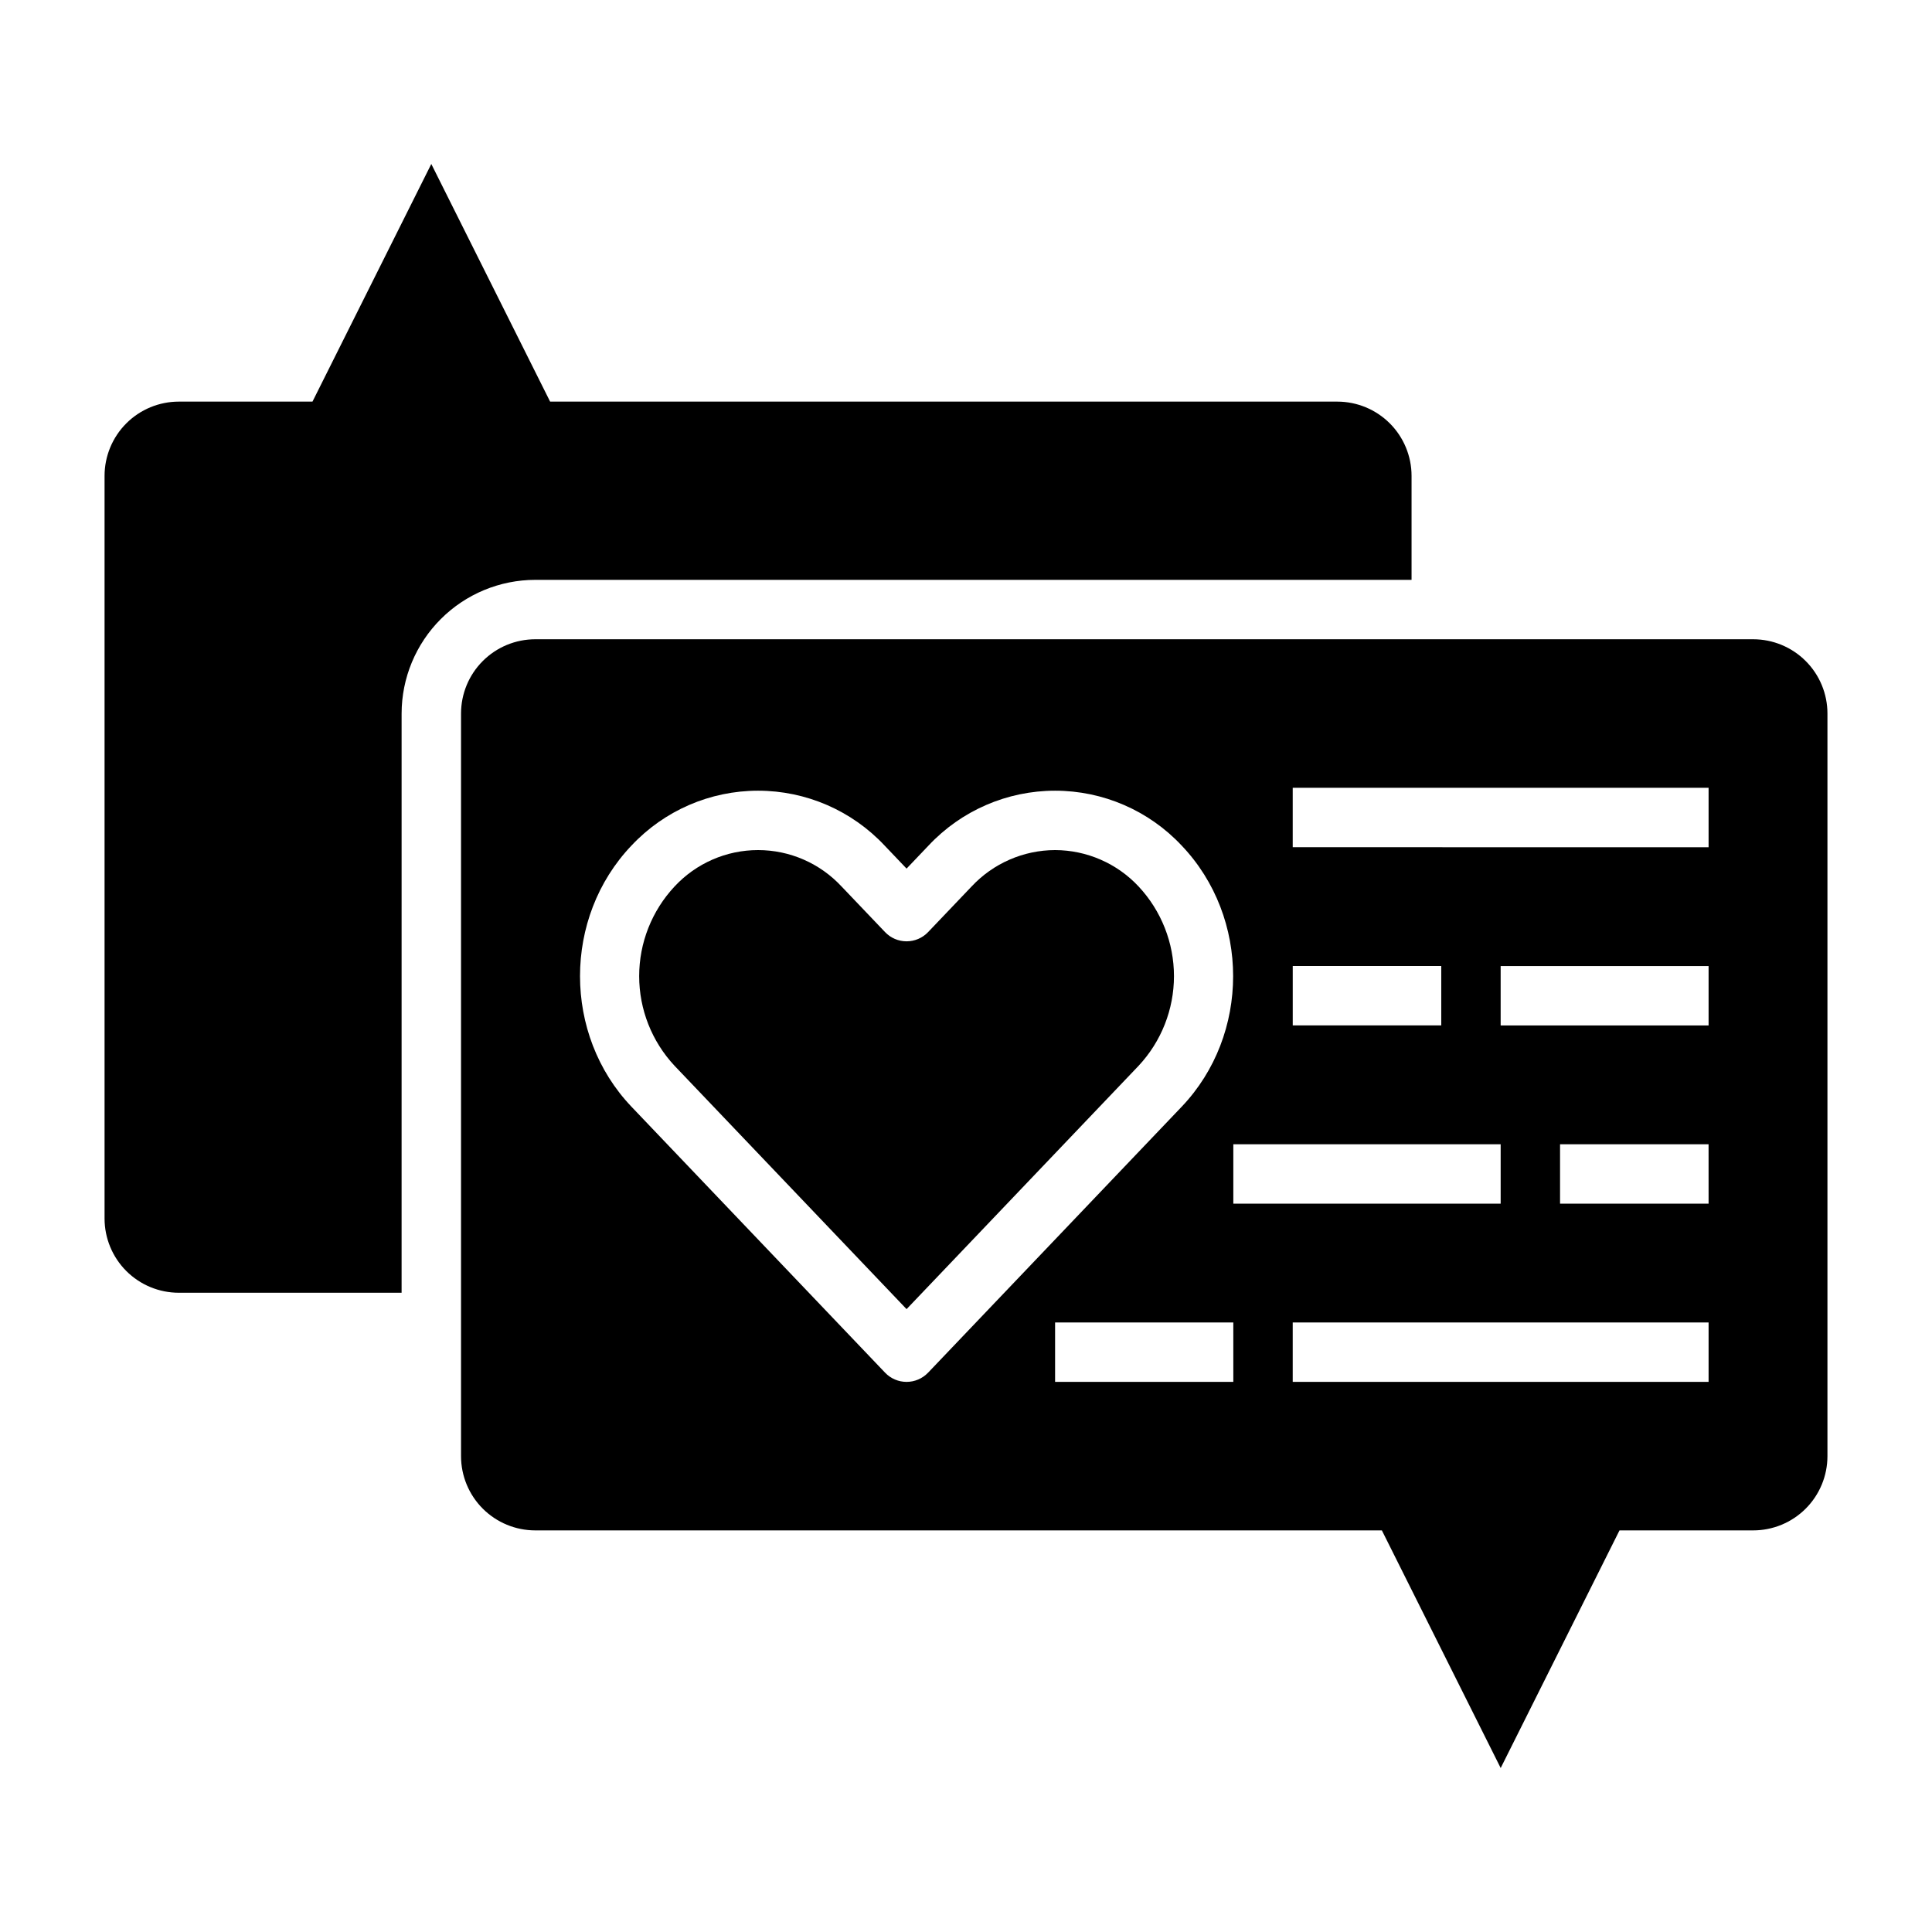
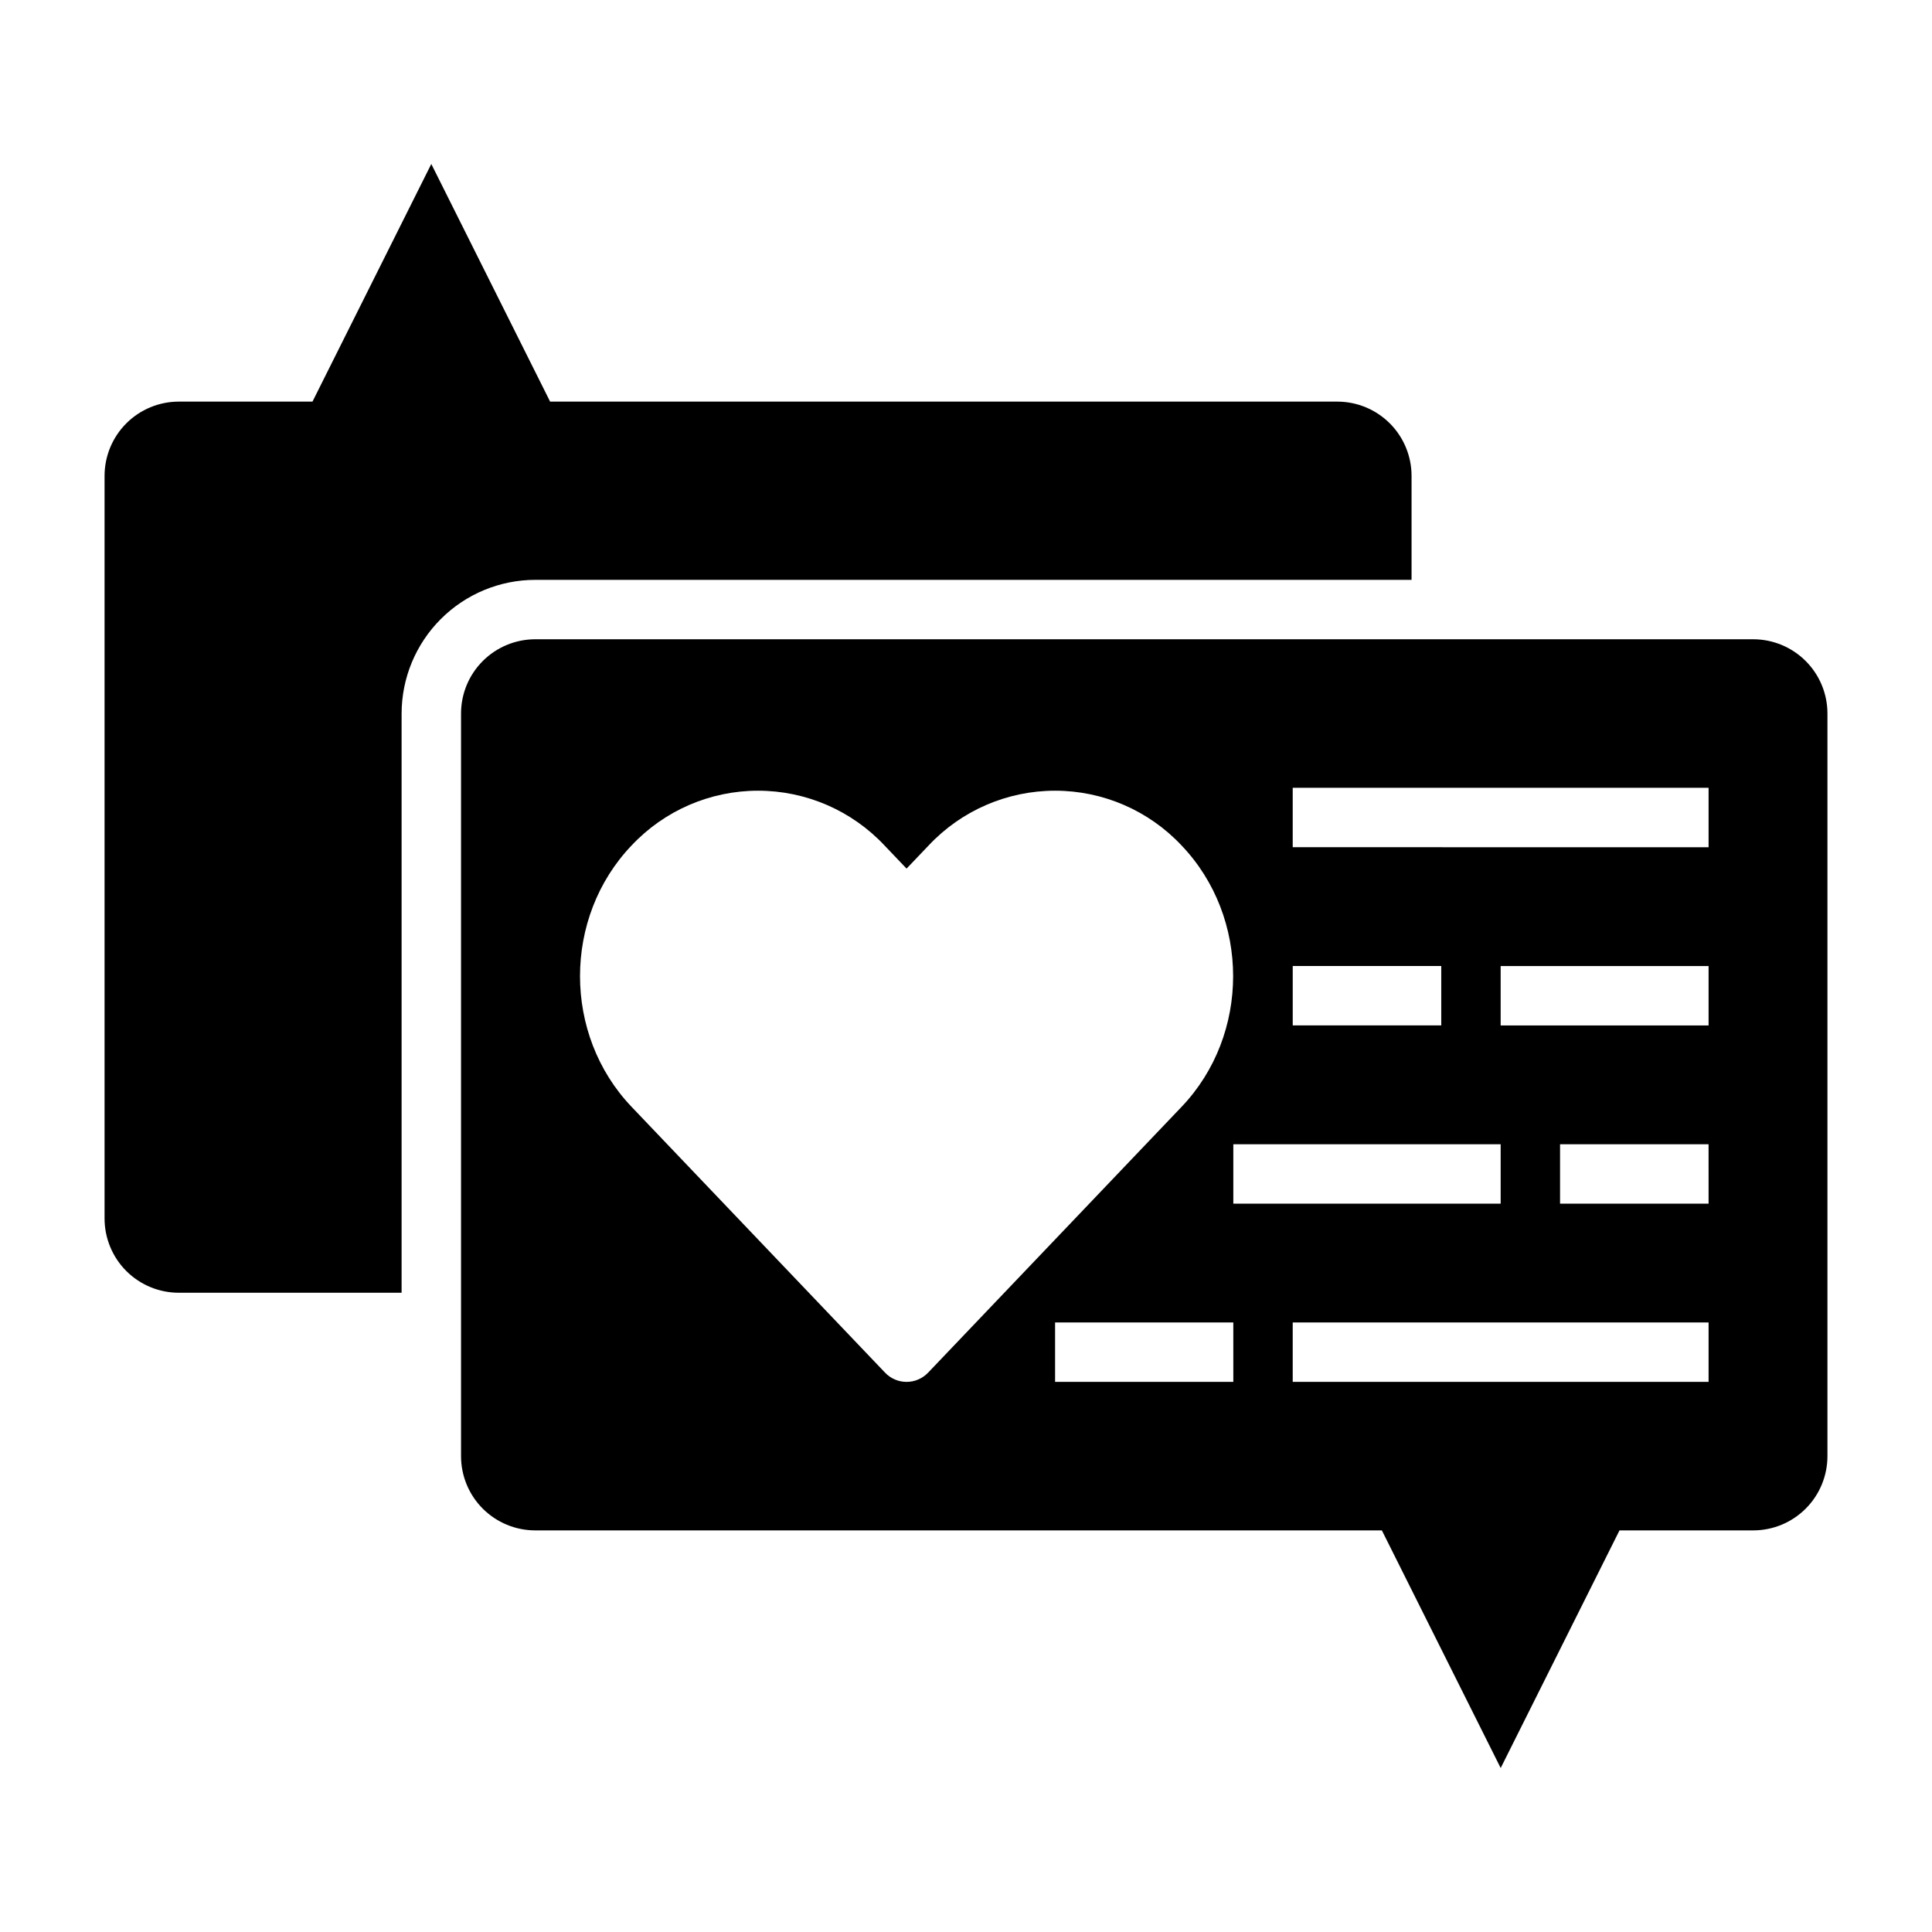
<svg xmlns="http://www.w3.org/2000/svg" fill="#000000" width="800px" height="800px" version="1.1" viewBox="144 144 512 512">
  <g>
-     <path d="m250.43 333.09c0.012-9.391 3.746-18.395 10.387-25.035 6.641-6.644 15.645-10.379 25.039-10.387h232.22v-27.555c0-5.219-2.074-10.223-5.762-13.914-3.691-3.691-8.699-5.766-13.918-5.766h-208.61l-31.488-62.977-31.488 62.977h-35.422c-5.219 0-10.227 2.074-13.918 5.766-3.688 3.691-5.762 8.695-5.762 13.914v196.8c0 5.219 2.074 10.227 5.762 13.918 3.691 3.688 8.699 5.762 13.918 5.762h59.039z" />
+     <path d="m250.43 333.09c0.012-9.391 3.746-18.395 10.387-25.035 6.641-6.644 15.645-10.379 25.039-10.387h232.22v-27.555c0-5.219-2.074-10.223-5.762-13.914-3.691-3.691-8.699-5.766-13.918-5.766h-208.61l-31.488-62.977-31.488 62.977h-35.422c-5.219 0-10.227 2.074-13.918 5.766-3.688 3.691-5.762 8.695-5.762 13.914v196.8c0 5.219 2.074 10.227 5.762 13.918 3.691 3.688 8.699 5.762 13.918 5.762h59.039" />
    <path d="m608.61 313.41h-322.75c-5.223 0-10.227 2.074-13.918 5.766-3.691 3.688-5.762 8.695-5.762 13.914v196.8c0 5.219 2.07 10.227 5.762 13.918 3.691 3.688 8.695 5.762 13.918 5.762h224.35l31.488 62.977 31.488-62.977h35.426-0.004c5.223 0 10.227-2.074 13.918-5.762 3.691-3.691 5.766-8.699 5.766-13.918v-196.8c0-5.219-2.074-10.227-5.766-13.914-3.691-3.691-8.695-5.766-13.918-5.766zm-122.02 86.594h39.359v15.742h-39.359zm-102.34 110.21c-2.152 0-4.211-0.883-5.695-2.441l-67.191-70.465c-18.203-19.09-18.203-50.152 0-69.242v0.004c8.688-9.27 20.824-14.527 33.527-14.527s24.84 5.258 33.527 14.527l5.832 6.117 5.832-6.117c8.688-9.27 20.824-14.527 33.527-14.527 12.707 0 24.844 5.258 33.531 14.527 18.203 19.09 18.203 50.152 0 69.242l-67.191 70.465v-0.004c-1.488 1.559-3.547 2.441-5.699 2.441zm86.594 0h-47.234v-15.746h47.23zm0-62.977h70.848v15.742l-70.848 0.004zm125.95 62.977h-110.21v-15.746h110.21zm0-47.23h-39.363v-15.746h39.359zm0-47.23-55.105-0.004v-15.742h55.105zm0-47.23-110.21-0.004v-15.746h110.21z" />
-     <path d="m423.61 369.28c-8.395 0.023-16.402 3.516-22.133 9.652l-11.527 12.09c-1.488 1.559-3.547 2.438-5.699 2.438s-4.211-0.879-5.695-2.438l-11.527-12.09h-0.004c-5.715-6.156-13.734-9.652-22.133-9.652-8.398 0-16.418 3.496-22.133 9.652-6.019 6.445-9.371 14.934-9.371 23.754 0 8.82 3.352 17.309 9.371 23.754l61.492 64.492 61.496-64.492c6.019-6.445 9.367-14.934 9.367-23.754 0-8.82-3.348-17.309-9.367-23.754-5.731-6.137-13.742-9.629-22.137-9.652z" />
  </g>
</svg>